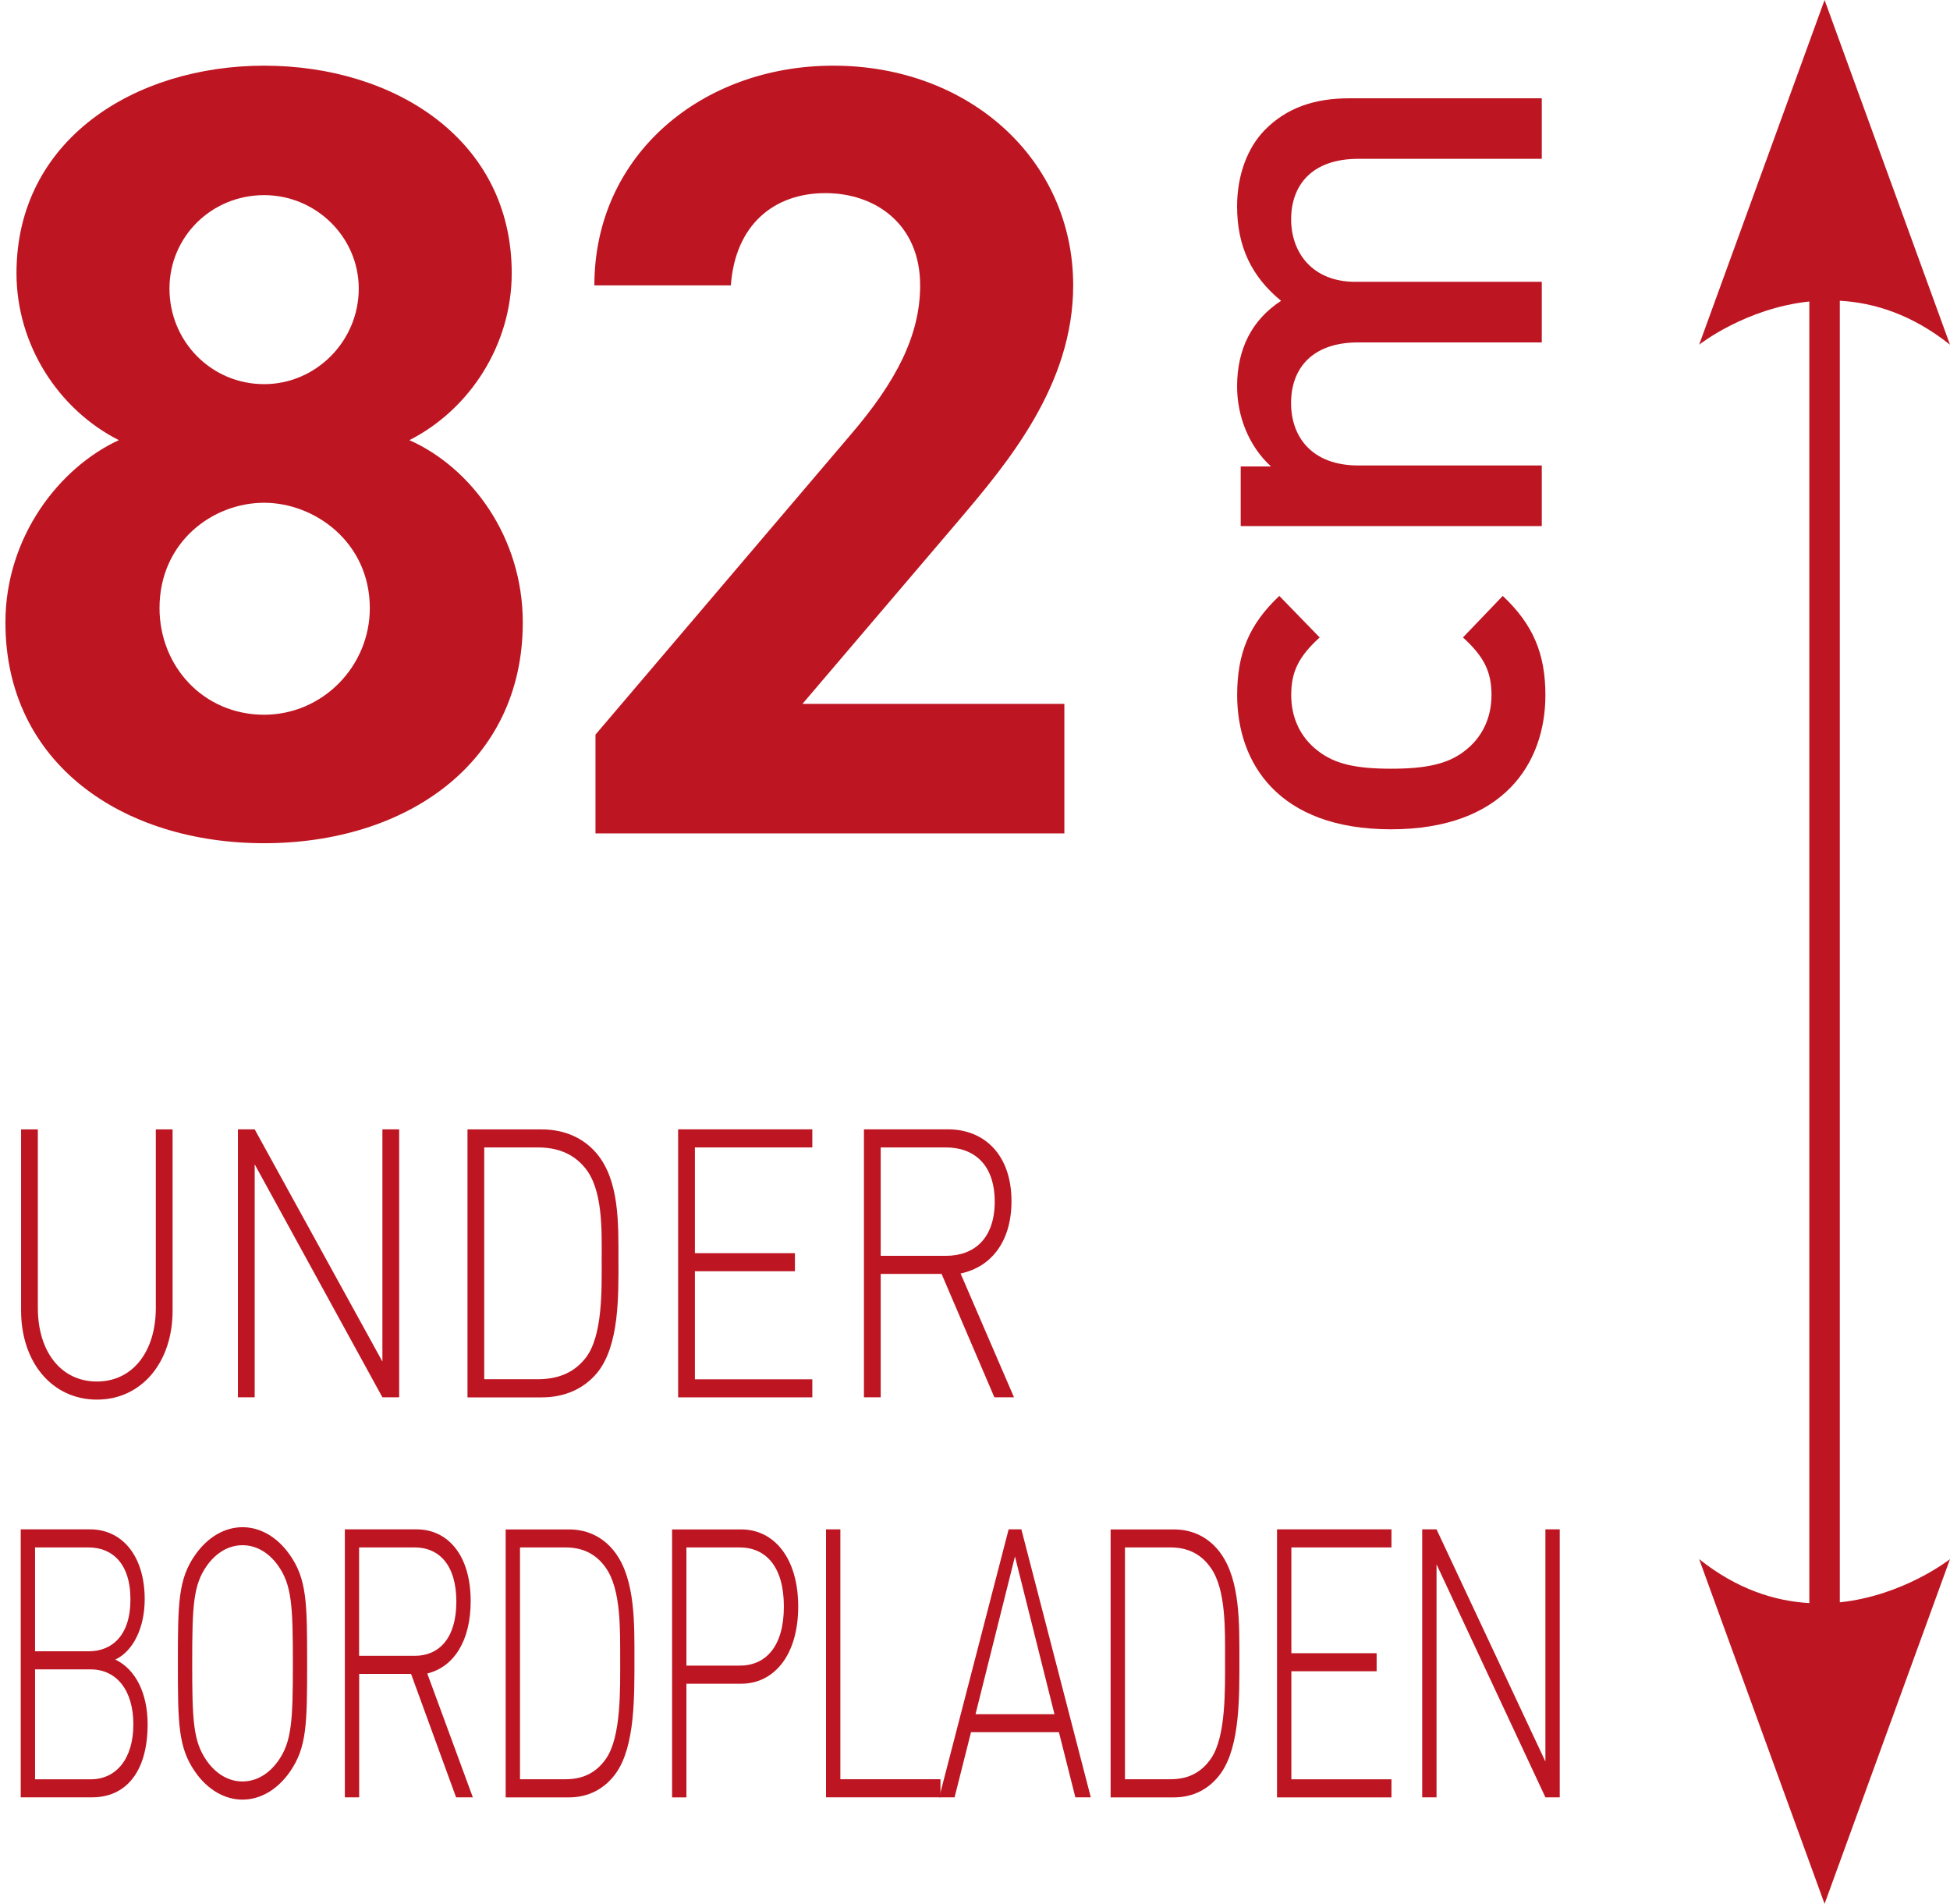
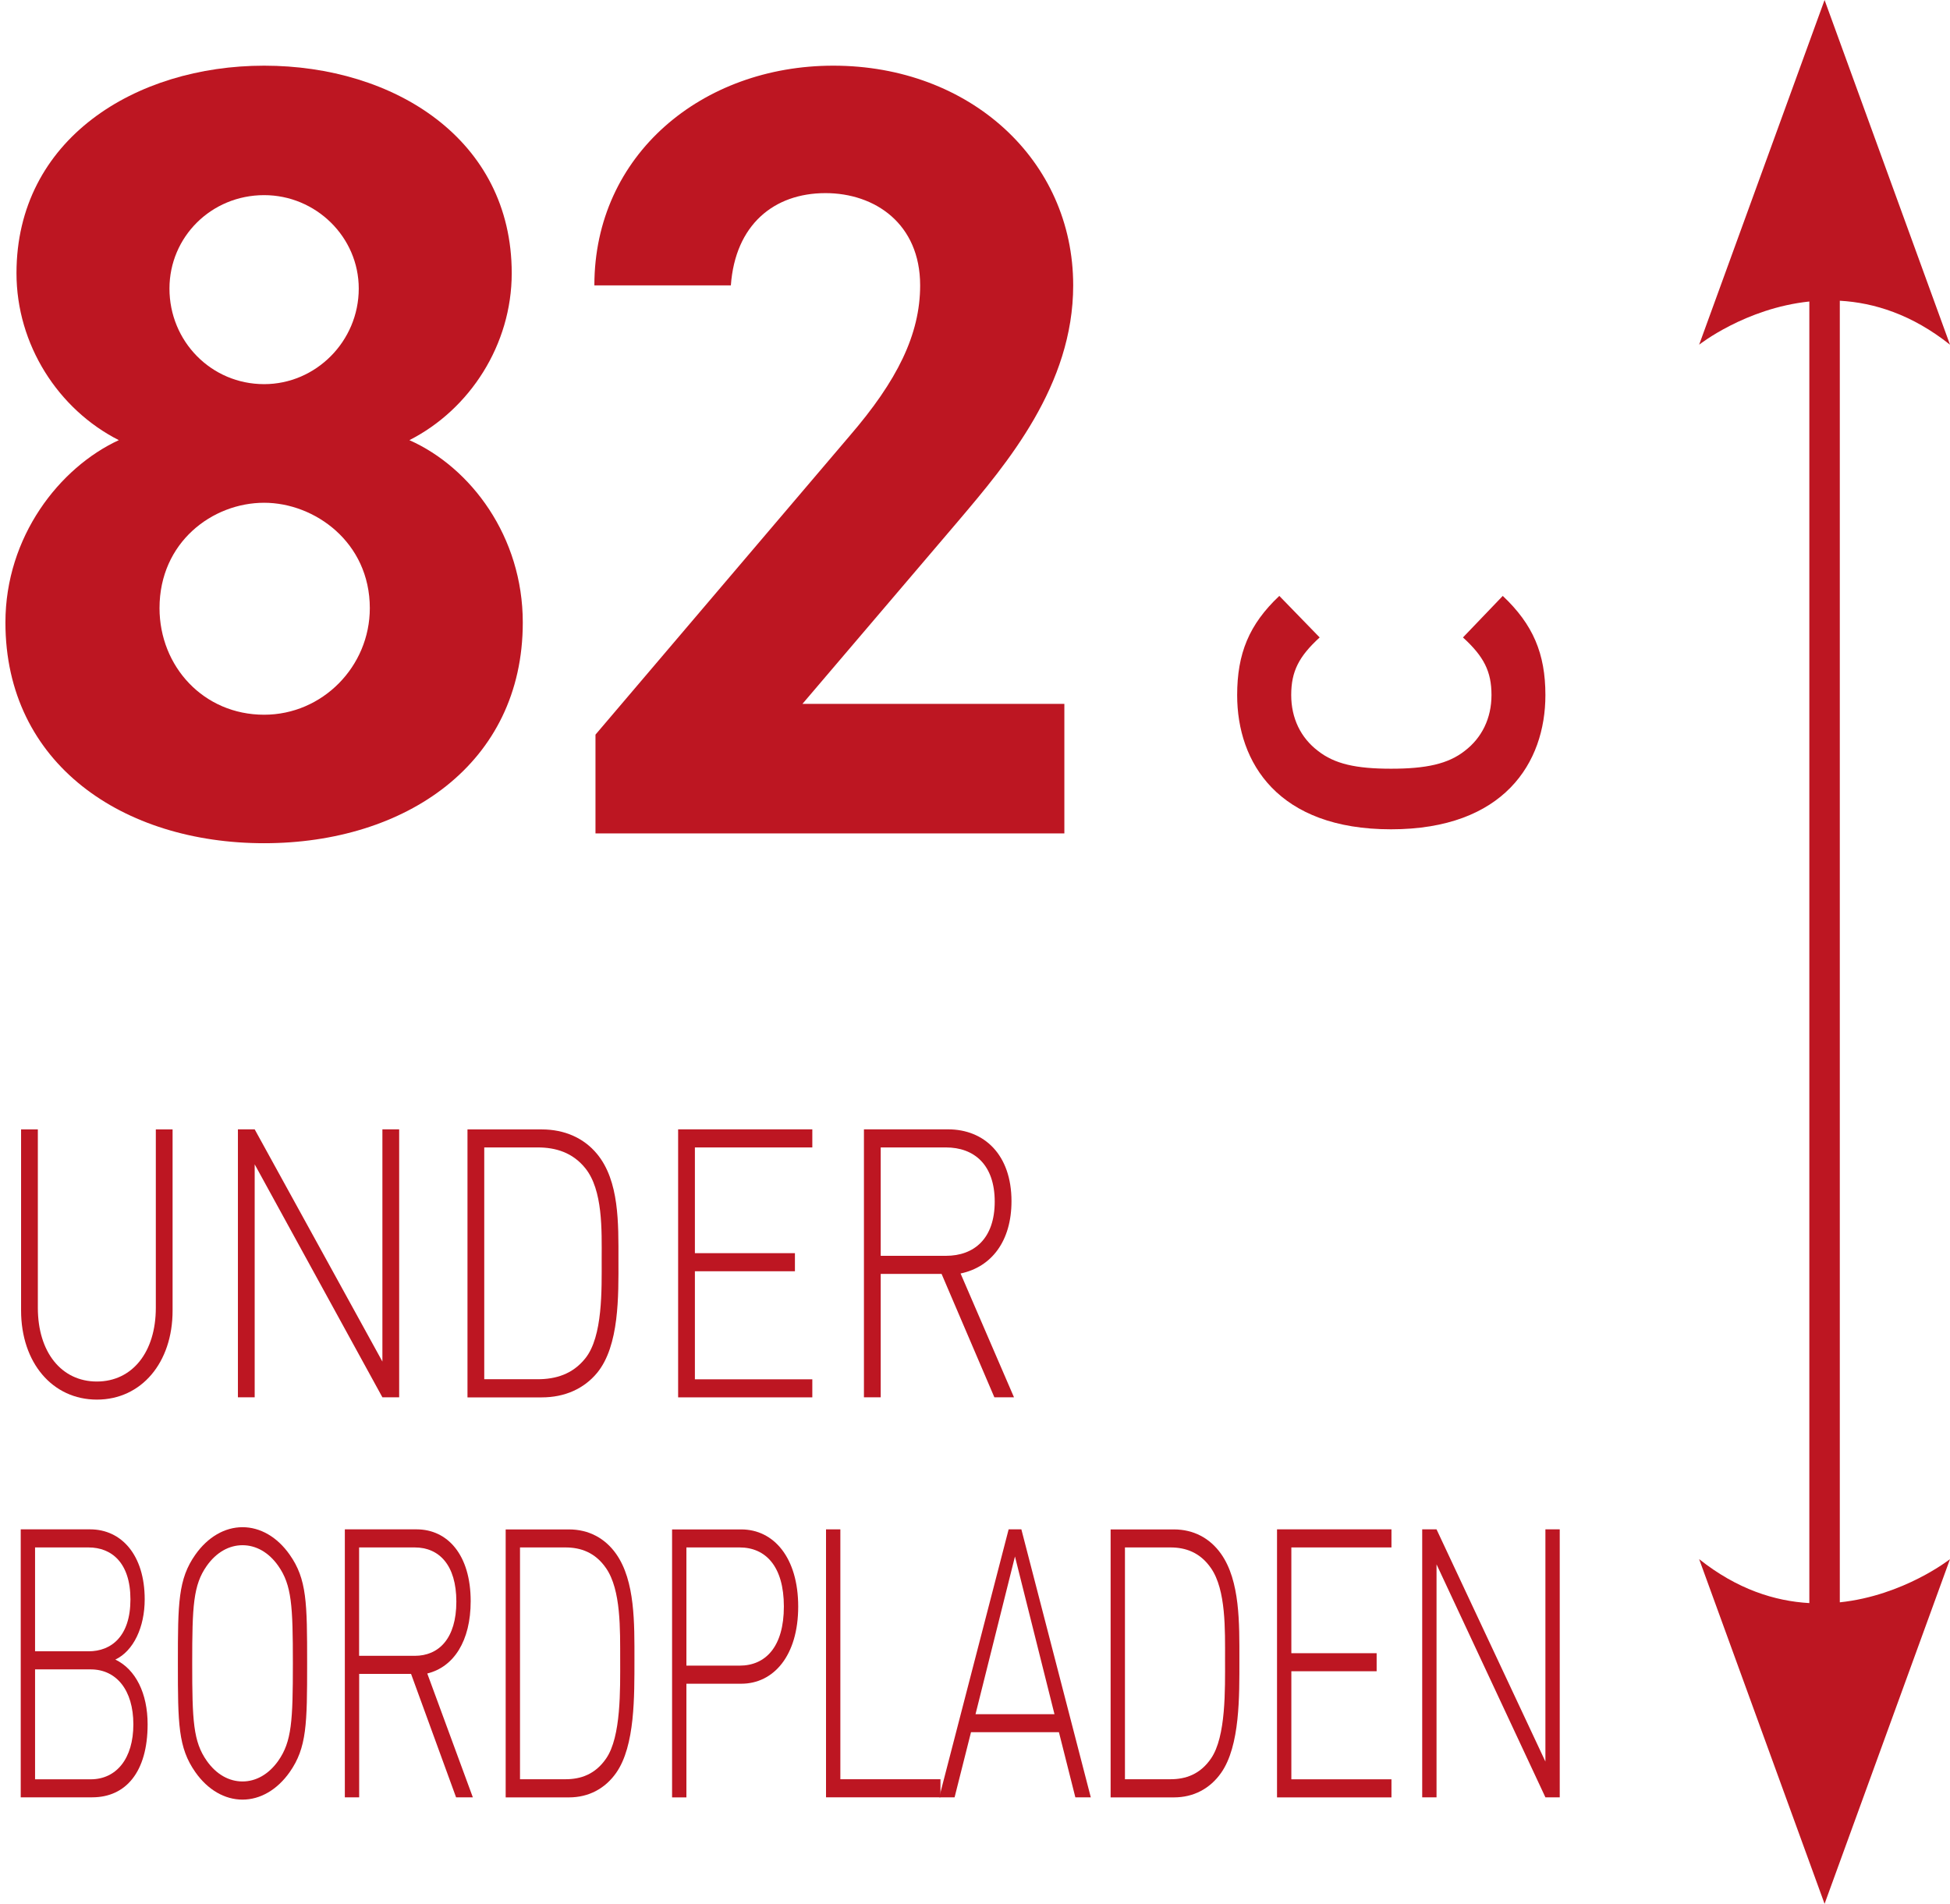
<svg xmlns="http://www.w3.org/2000/svg" version="1.1" id="Calque_1" x="0px" y="0px" viewBox="0 0 28.031 27.367" style="enable-background:new 0 0 28.031 27.367;" xml:space="preserve">
  <style type="text/css">
	.st0{fill:#BD1622;}
</style>
  <path class="st0" d="M3.797,5.522c0.743,0,1.36-0.616,1.36-1.374c0-0.742-0.617-1.343-1.36-1.343c-0.76,0-1.361,0.601-1.361,1.343  C2.436,4.907,3.037,5.522,3.797,5.522 M3.797,10.274c0.838,0,1.519-0.693,1.519-1.532c0-0.947-0.792-1.515-1.519-1.515  c-0.744,0-1.504,0.568-1.504,1.515C2.294,9.58,2.926,10.274,3.797,10.274 M1.708,6.327c-0.871-0.442-1.471-1.373-1.471-2.4  c0-1.926,1.709-2.983,3.56-2.983c1.866,0,3.559,1.057,3.559,2.983c0,1.027-0.601,1.958-1.471,2.4c0.886,0.394,1.63,1.389,1.63,2.621  c0,2.036-1.693,3.173-3.718,3.173s-3.719-1.137-3.719-3.173C0.078,7.716,0.854,6.721,1.708,6.327" />
  <path class="st0" d="M15.3,11.98H8.56v-1.42l3.655-4.296c0.679-0.788,1.012-1.453,1.012-2.162c0-0.885-0.649-1.326-1.361-1.326  c-0.743,0-1.297,0.457-1.36,1.326H8.544c0-1.879,1.551-3.158,3.434-3.158c1.962,0,3.449,1.358,3.449,3.158  c0,1.437-0.949,2.558-1.645,3.379l-2.247,2.637H15.3V11.98z" />
  <path class="st0" d="M22.215,9.992c0,0.973-0.597,1.929-2.22,1.929c-1.622,0-2.211-0.956-2.211-1.929  c0-0.597,0.171-1.016,0.606-1.426l0.58,0.597c-0.298,0.273-0.409,0.487-0.409,0.828c0,0.333,0.137,0.615,0.385,0.803  c0.239,0.188,0.547,0.256,1.05,0.256c0.503,0,0.82-0.068,1.059-0.256c0.247-0.188,0.385-0.47,0.385-0.803  c0-0.341-0.111-0.555-0.41-0.828l0.572-0.597C22.036,8.975,22.215,9.394,22.215,9.992" />
-   <path class="st0" d="M22.164,2.283h-2.638c-0.675,0-0.966,0.385-0.966,0.871c0,0.47,0.299,0.897,0.922,0.897h2.681v0.871h-2.638  c-0.675,0-0.966,0.385-0.966,0.872c0,0.486,0.299,0.897,0.966,0.897h2.638v0.871h-4.328V6.705h0.435  c-0.316-0.289-0.487-0.717-0.487-1.151c0-0.539,0.214-0.957,0.632-1.23c-0.427-0.35-0.632-0.785-0.632-1.358  c0-0.444,0.146-0.836,0.393-1.092c0.324-0.333,0.734-0.461,1.221-0.461h2.766V2.283z" />
  <path class="st0" d="M26.447,4.323c0.495,0.028,1.039,0.198,1.584,0.632L26.228,0l-1.803,4.955c0,0,0.662-0.524,1.584-0.621v18.71  c-0.495-0.028-1.039-0.198-1.584-0.632l1.803,4.955l1.803-4.955c0,0-0.663,0.524-1.584,0.621V4.323z" />
  <g>
    <path class="st0" d="M1.393,20.119c-0.639,0-1.09-0.53-1.09-1.282v-2.602h0.241v2.564c0,0.638,0.339,1.06,0.848,1.06   s0.848-0.422,0.848-1.06v-2.564h0.241v2.602C2.482,19.589,2.031,20.119,1.393,20.119z" />
    <path class="st0" d="M5.497,20.086l-1.836-3.349v3.349H3.42v-3.852h0.241l1.836,3.338v-3.338h0.241v3.852H5.497z" />
    <path class="st0" d="M8.583,19.735c-0.188,0.227-0.464,0.352-0.795,0.352H6.72v-3.852h1.067c0.331,0,0.607,0.125,0.795,0.352   c0.322,0.389,0.308,1.001,0.308,1.52C8.891,18.626,8.904,19.345,8.583,19.735z M8.413,16.792c-0.183-0.227-0.429-0.298-0.683-0.298   H6.961v3.332h0.768c0.255,0,0.5-0.07,0.683-0.298c0.255-0.314,0.237-0.995,0.237-1.422C8.65,17.679,8.667,17.106,8.413,16.792z" />
    <path class="st0" d="M9.748,20.086v-3.852h1.929v0.26H9.989v1.52h1.438v0.26H9.989v1.553h1.688v0.26H9.748z" />
    <path class="st0" d="M14.294,20.086l-0.759-1.774H12.66v1.774h-0.241v-3.852h1.21c0.518,0,0.911,0.363,0.911,1.033   c0,0.573-0.286,0.946-0.732,1.039l0.768,1.78H14.294z M13.597,16.494H12.66v1.558h0.938c0.406,0,0.701-0.249,0.701-0.779   S14.004,16.494,13.597,16.494z" />
    <path class="st0" d="M1.326,25.836H0.298v-3.852h0.998c0.449,0,0.784,0.368,0.784,1.006c0,0.4-0.16,0.741-0.422,0.866   c0.293,0.14,0.464,0.487,0.464,0.93C2.122,25.474,1.806,25.836,1.326,25.836z M1.273,22.244H0.504v1.493h0.769   c0.328,0,0.602-0.216,0.602-0.746C1.875,22.461,1.601,22.244,1.273,22.244z M1.304,23.997h-0.8v1.58h0.8   c0.369,0,0.613-0.298,0.613-0.79C1.917,24.295,1.673,23.997,1.304,23.997z" />
    <path class="st0" d="M4.164,25.474c-0.179,0.254-0.423,0.395-0.678,0.395s-0.499-0.14-0.678-0.395   c-0.247-0.352-0.251-0.692-0.251-1.563s0.004-1.212,0.251-1.563c0.179-0.254,0.423-0.395,0.678-0.395s0.499,0.14,0.678,0.395   c0.248,0.352,0.251,0.692,0.251,1.563S4.411,25.122,4.164,25.474z M4,22.509c-0.137-0.195-0.32-0.297-0.514-0.297   c-0.194,0-0.377,0.103-0.514,0.297c-0.194,0.276-0.209,0.574-0.209,1.401s0.015,1.125,0.209,1.401   c0.137,0.195,0.32,0.297,0.514,0.297c0.194,0,0.377-0.103,0.514-0.297c0.194-0.276,0.21-0.574,0.21-1.401S4.194,22.785,4,22.509z" />
    <path class="st0" d="M6.556,25.836l-0.647-1.774H5.163v1.774H4.957v-3.852h1.032c0.442,0,0.777,0.363,0.777,1.033   c0,0.573-0.244,0.946-0.624,1.039l0.655,1.78H6.556z M5.962,22.244h-0.8v1.558h0.8c0.346,0,0.598-0.249,0.598-0.779   S6.309,22.244,5.962,22.244z" />
    <path class="st0" d="M8.857,25.485c-0.16,0.227-0.396,0.352-0.678,0.352h-0.91v-3.852h0.91c0.282,0,0.518,0.125,0.678,0.352   c0.274,0.389,0.263,1.001,0.263,1.52C9.119,24.376,9.131,25.095,8.857,25.485z M8.712,22.542c-0.156-0.227-0.366-0.298-0.583-0.298   H7.475v3.332h0.655c0.217,0,0.427-0.07,0.583-0.298c0.217-0.314,0.202-0.995,0.202-1.422C8.914,23.429,8.929,22.855,8.712,22.542z" />
    <path class="st0" d="M10.655,24.203H9.867v1.634H9.661v-3.852h0.994c0.468,0,0.819,0.406,0.819,1.109   C11.474,23.797,11.123,24.203,10.655,24.203z M10.632,22.244H9.867v1.699h0.765c0.373,0,0.636-0.271,0.636-0.85   C11.268,22.515,11.005,22.244,10.632,22.244z" />
    <path class="st0" d="M11.874,25.836v-3.852h0.206v3.592h1.439v0.26H11.874z" />
    <path class="st0" d="M15.458,25.836L15.222,24.9h-1.264l-0.236,0.936h-0.221l0.998-3.852h0.183l0.998,3.852H15.458z M14.59,22.374   l-0.567,2.267h1.135L14.59,22.374z" />
    <path class="st0" d="M17.553,25.485c-0.16,0.227-0.396,0.352-0.678,0.352h-0.91v-3.852h0.91c0.282,0,0.518,0.125,0.678,0.352   c0.274,0.389,0.263,1.001,0.263,1.52C17.816,24.376,17.827,25.095,17.553,25.485z M17.408,22.542   c-0.156-0.227-0.366-0.298-0.582-0.298h-0.655v3.332h0.655c0.217,0,0.426-0.07,0.582-0.298c0.217-0.314,0.202-0.995,0.202-1.422   C17.61,23.429,17.625,22.855,17.408,22.542z" />
    <path class="st0" d="M18.357,25.836v-3.852h1.645v0.26h-1.439v1.52h1.226v0.26h-1.226v1.553h1.439v0.26H18.357z" />
    <path class="st0" d="M22.215,25.836l-1.565-3.349v3.349h-0.206v-3.852h0.206l1.565,3.338v-3.338h0.206v3.852H22.215z" />
  </g>
</svg>